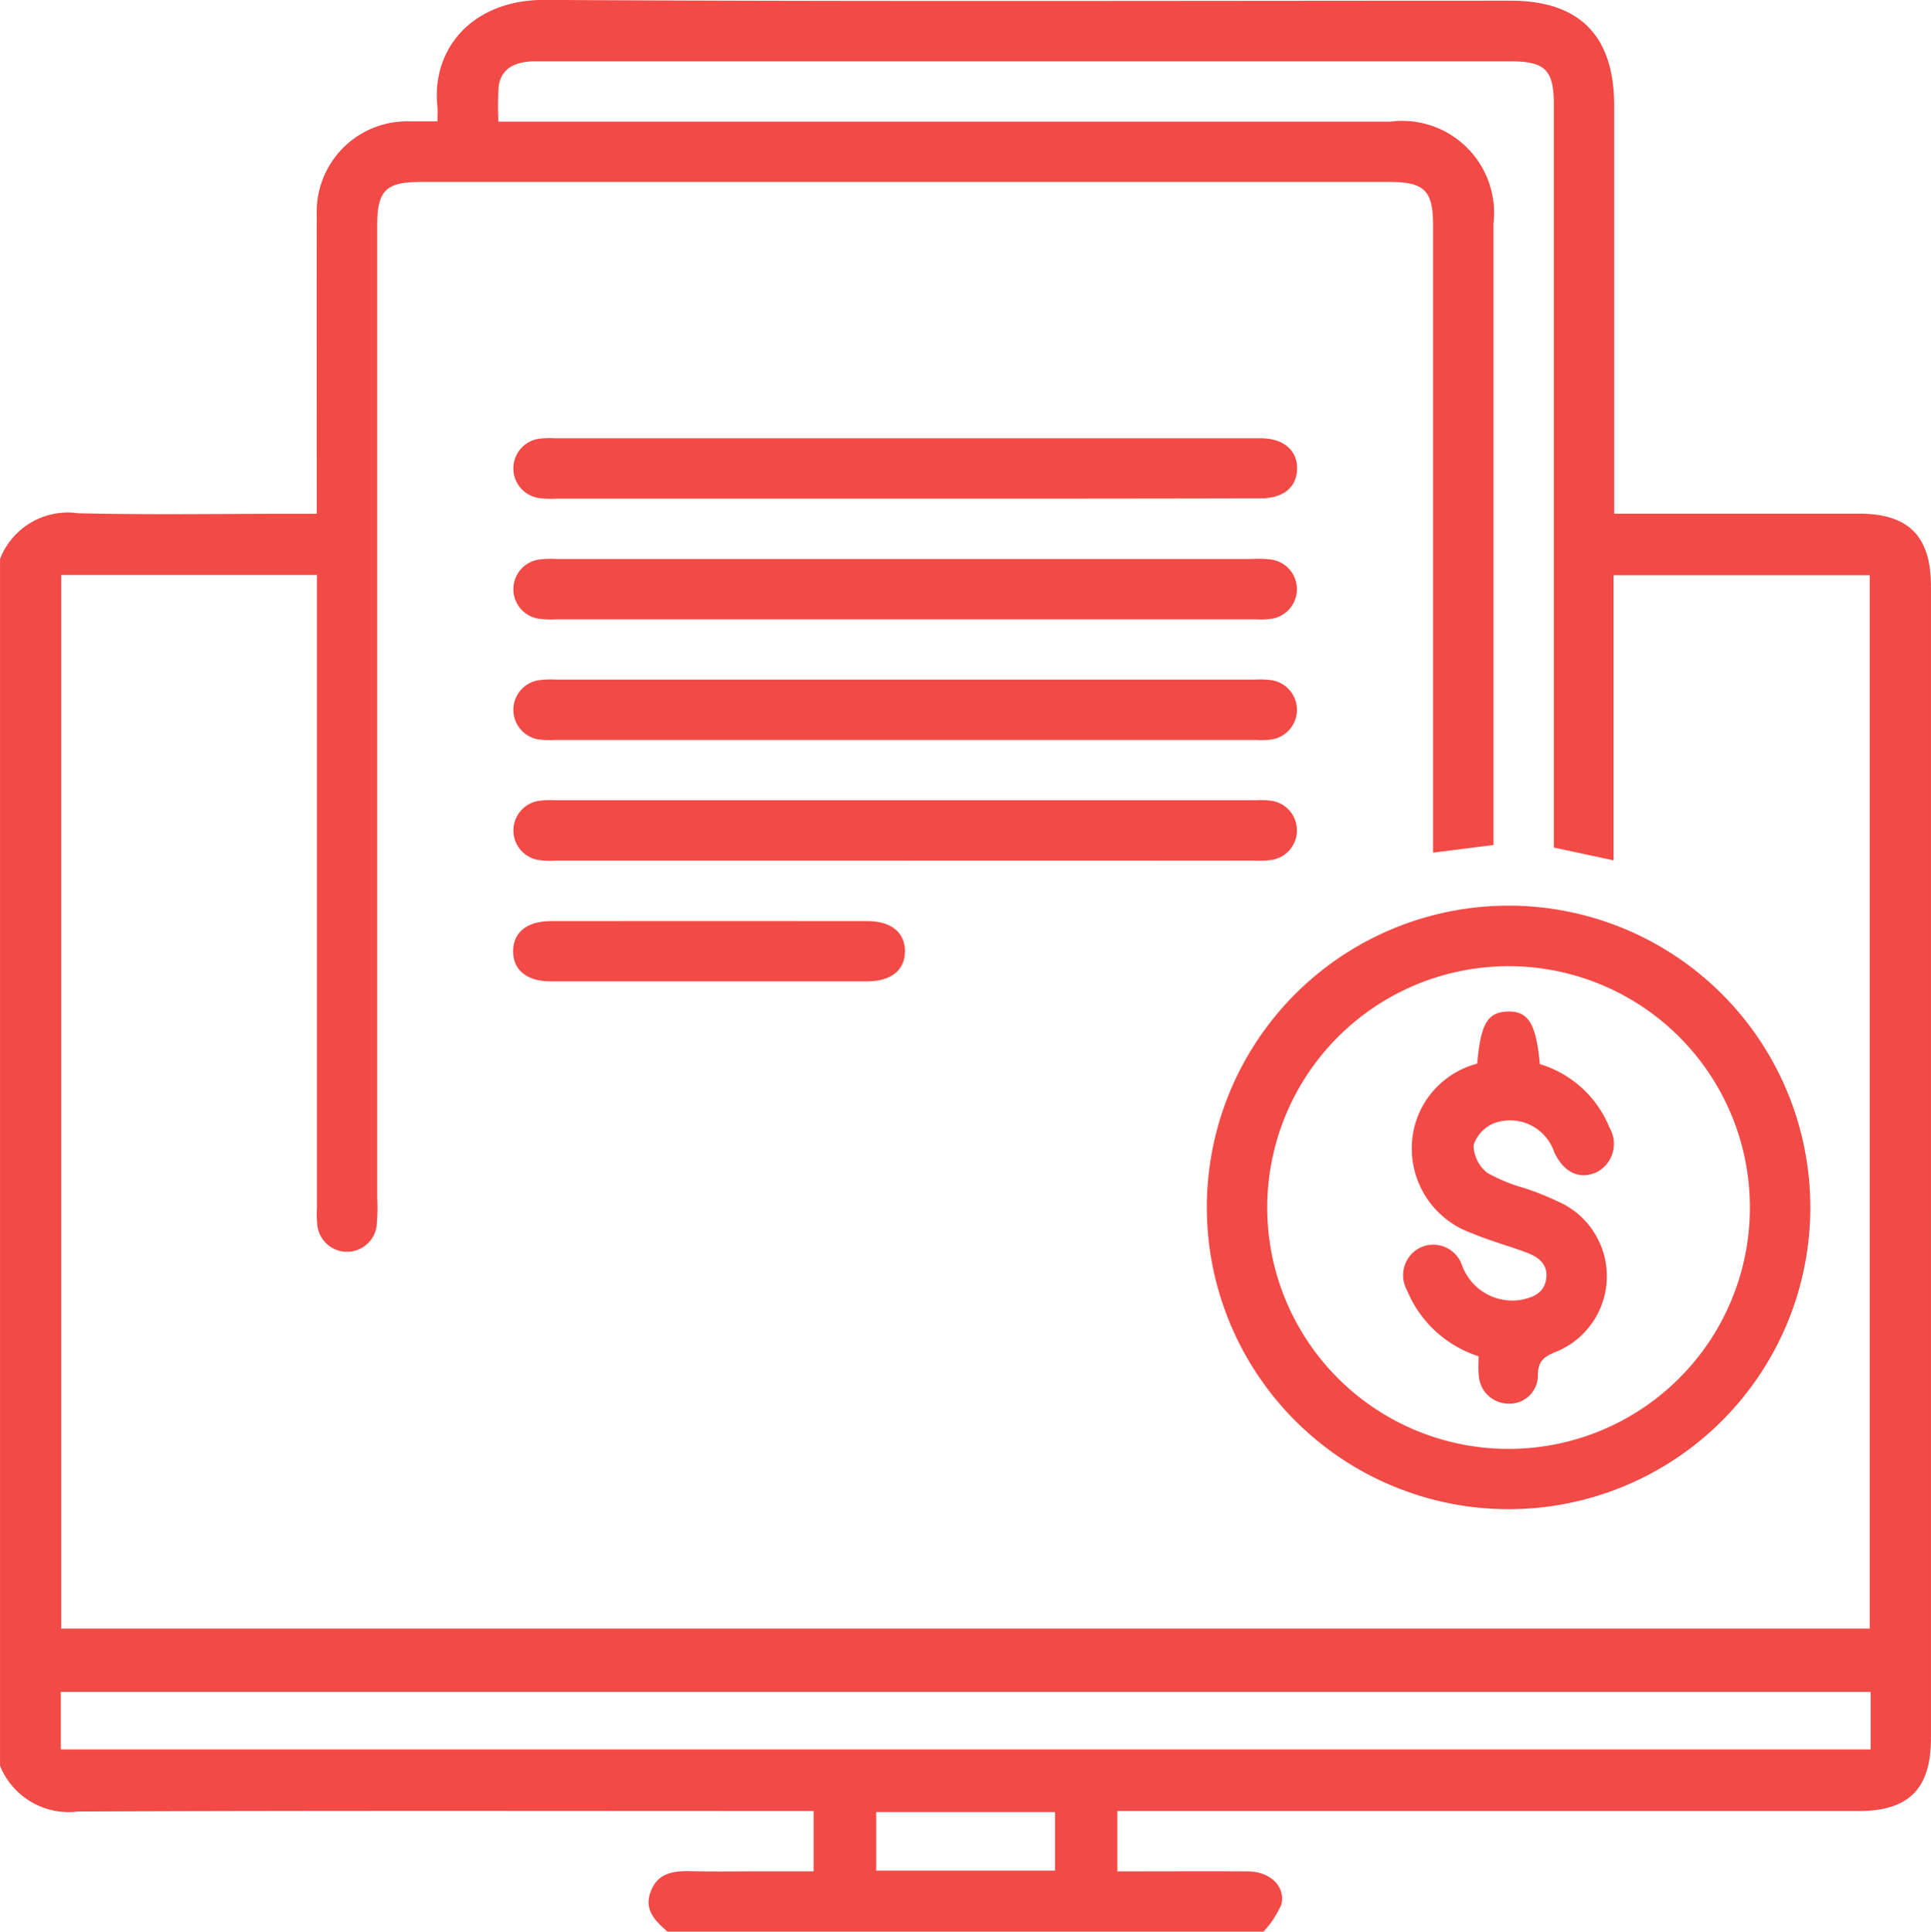
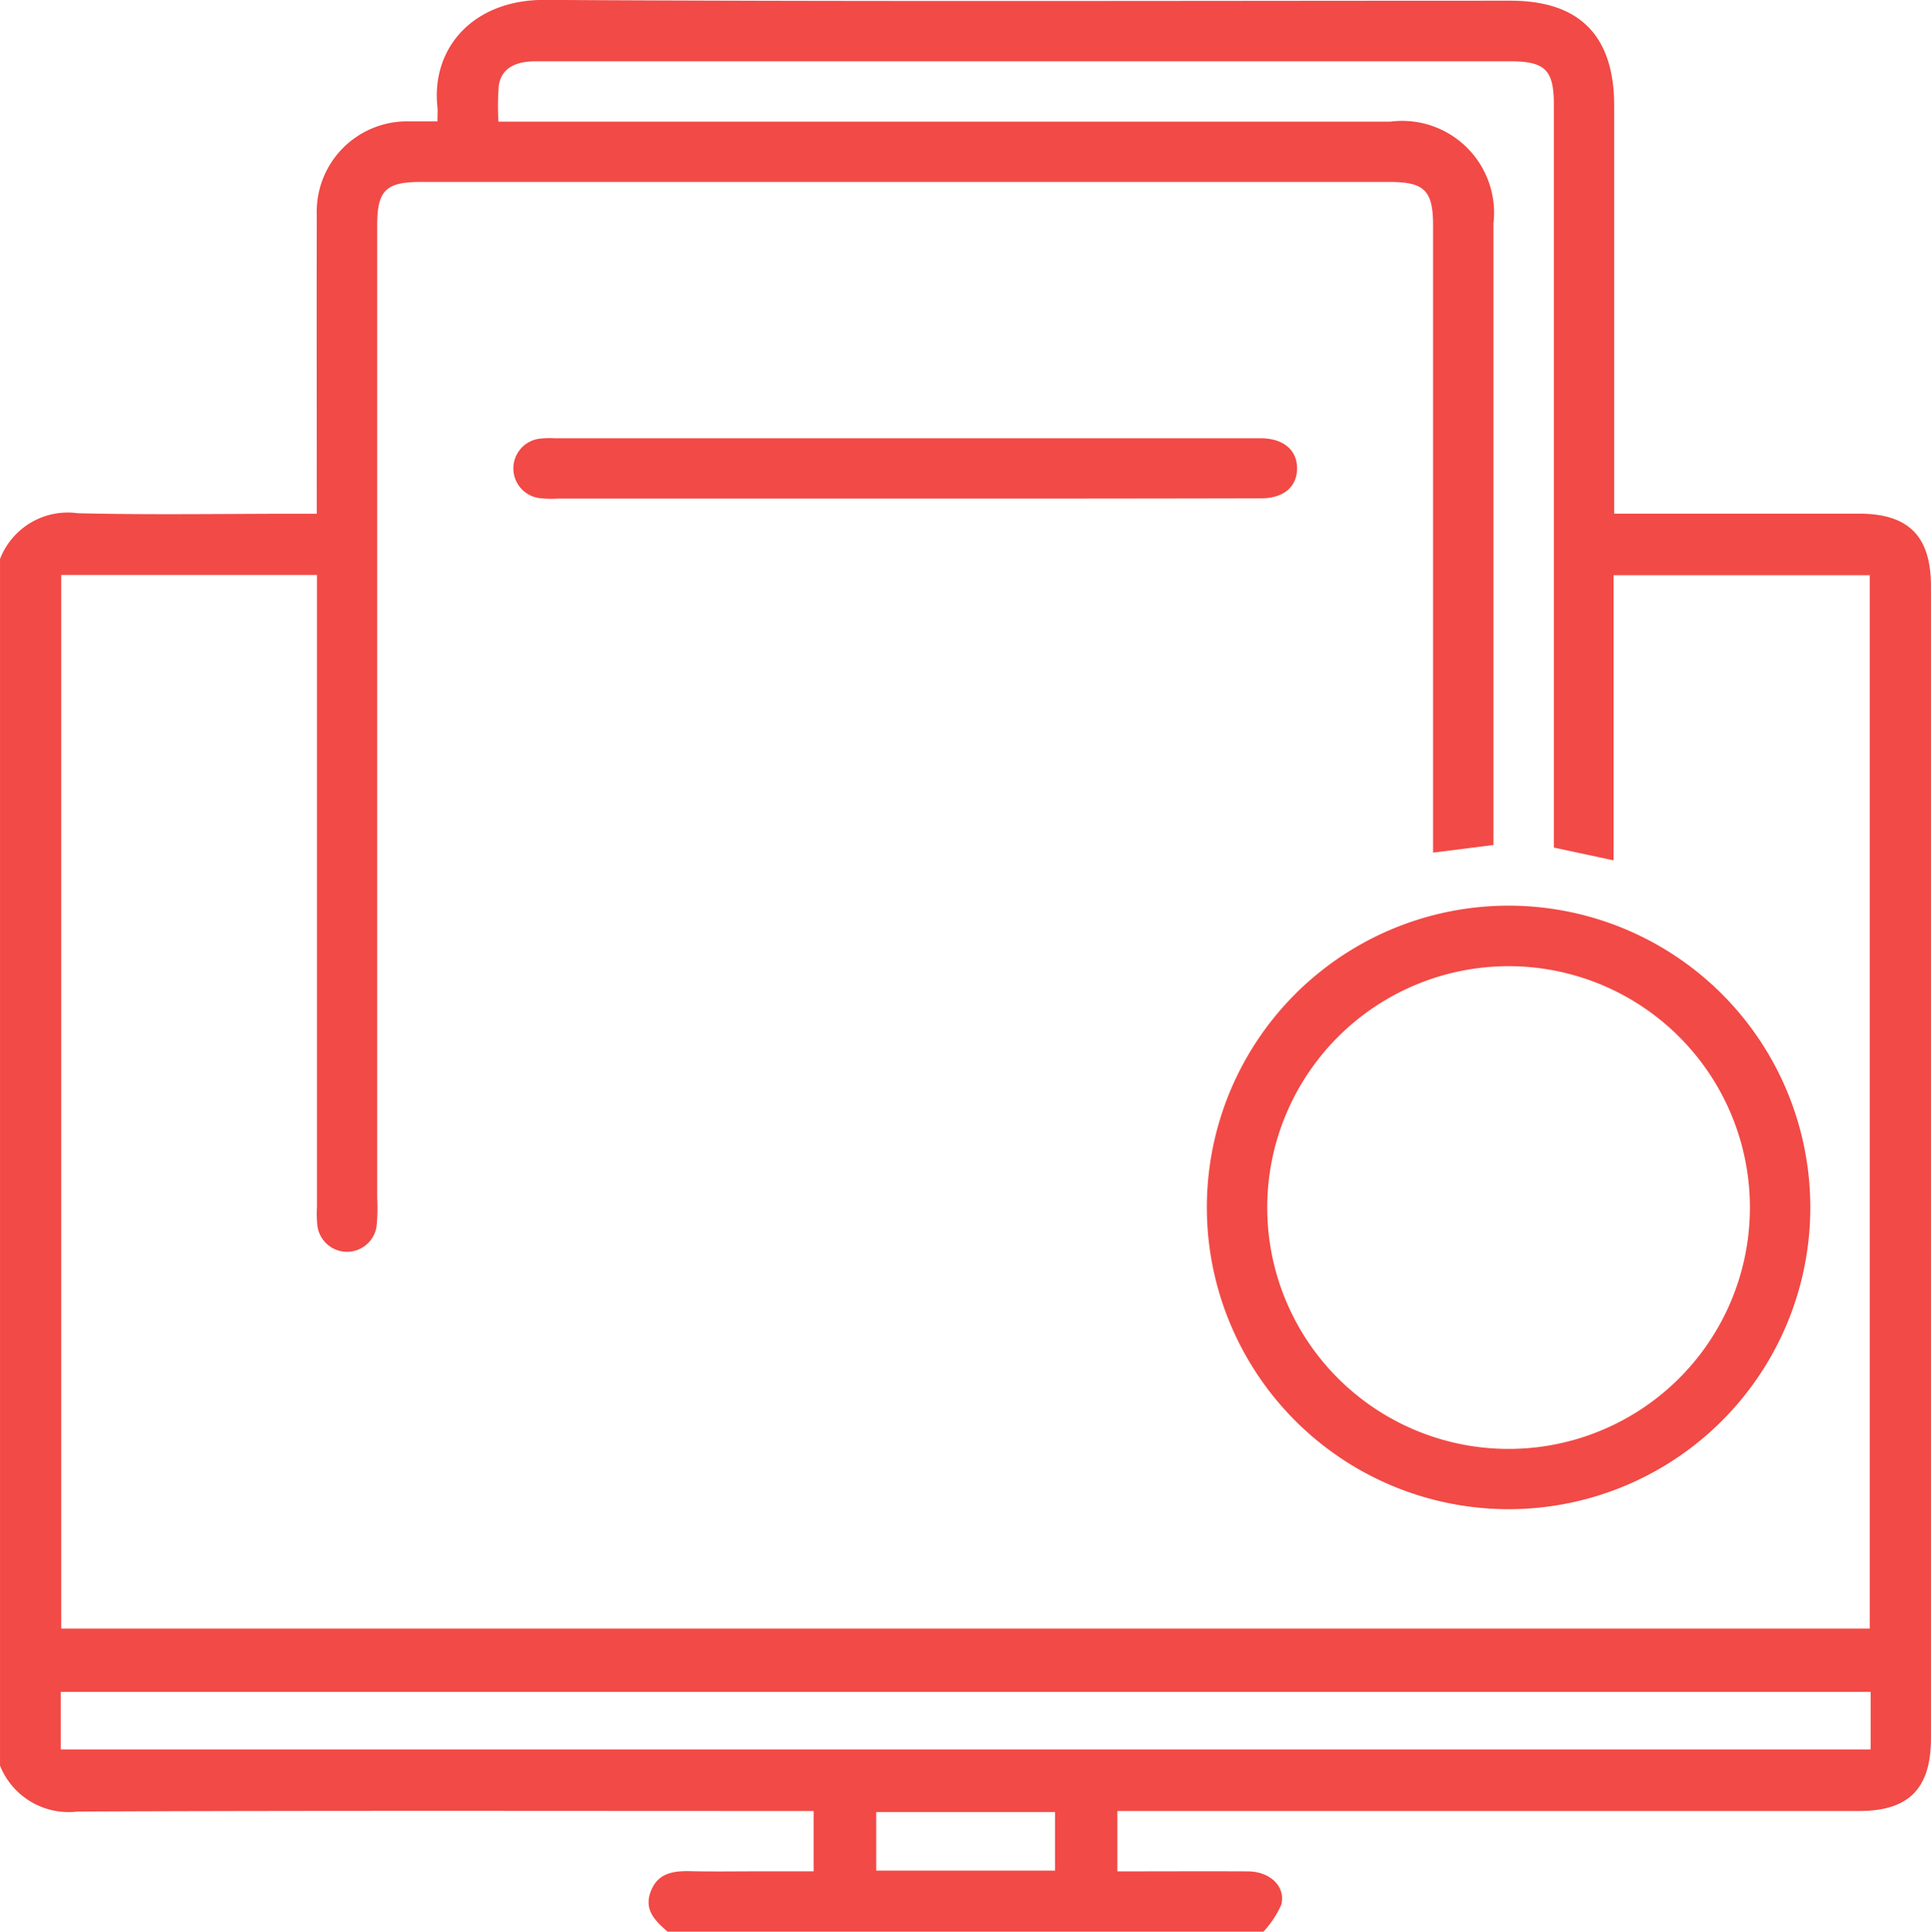
<svg xmlns="http://www.w3.org/2000/svg" width="58.801" height="58.815" viewBox="0 0 58.801 58.815">
  <defs>
    <style>.a{fill:#f24a46;}</style>
  </defs>
  <g transform="translate(-7.008 -7.004)">
    <path class="a" d="M45.482,65.818H27.335c-.363-.32-.722-.649-.517-1.208.209-.576.685-.645,1.216-.633.67.016,1.339.005,2.009.005h1.741V62.145h-.649c-7.253,0-14.5-.016-21.756.016a2.254,2.254,0,0,1-2.37-1.395V24.023A2.213,2.213,0,0,1,9.375,22.63c2.218.054,4.44.016,6.66.016h.619c0-3.1-.007-6.1,0-9.1A2.75,2.75,0,0,1,19.476,10.7c.277,0,.554,0,.853,0,0-.2.01-.317,0-.429-.2-1.813,1.1-3.284,3.279-3.27,9.8.057,19.6.024,29.393.024q3.156,0,3.161,3.189,0,5.881,0,11.766v.663h.678q3.387,0,6.774,0c1.514,0,2.194.685,2.194,2.215V59.929c0,1.535-.675,2.216-2.192,2.216H41.033v1.838c1.346,0,2.661-.007,3.978,0,.671.005,1.154.459,1.014,1.014A2.951,2.951,0,0,1,45.482,65.818ZM8.873,56.591h55.07V24.518h-7.8V33.2l-1.818-.389v-.694q0-10.965,0-21.931c0-1.05-.265-1.315-1.325-1.315q-8.9,0-17.8,0-5.943,0-11.887,0c-.657,0-1.047.244-1.118.751a8.06,8.06,0,0,0-.009,1.085H49.351a2.8,2.8,0,0,1,3.135,3.1q0,9.185,0,18.37v.555l-1.839.232v-19.1c0-1.054-.263-1.32-1.32-1.32H19.814c-1.057,0-1.32.263-1.32,1.318V43.483a5.69,5.69,0,0,1-.019.86.91.91,0,0,1-1.8,0,3.321,3.321,0,0,1-.016-.573V24.511H8.873ZM8.859,60.27H63.971V58.519H8.859ZM39.135,63.96V62.176H33.69V63.96Z" transform="translate(0 0)" />
    <path class="a" d="M28.248,32.1a9.188,9.188,0,1,1,9.117,9.214A9.193,9.193,0,0,1,28.248,32.1Zm1.839,0a7.349,7.349,0,1,0,7.364-7.319A7.354,7.354,0,0,0,30.087,32.1Z" transform="translate(15.51 11.641)" />
    <path class="a" d="M27.962,16.555q-5.284,0-10.565,0a3,3,0,0,1-.573-.017.912.912,0,0,1,.022-1.808,2.694,2.694,0,0,1,.459-.012q10.651,0,21.3,0c.076,0,.152,0,.23,0,.671.014,1.081.37,1.074.929s-.42.9-1.1.9Q33.387,16.559,27.962,16.555Z" transform="translate(6.597 5.63)" />
-     <path class="a" d="M27.974,16.842H38.539a3.152,3.152,0,0,1,.573.016.912.912,0,0,1,0,1.808,2.378,2.378,0,0,1-.459.014H17.35a2.846,2.846,0,0,1-.516-.016.911.911,0,0,1,0-1.806,2.845,2.845,0,0,1,.516-.016Z" transform="translate(6.597 7.181)" />
-     <path class="a" d="M27.975,18.966H38.6a2.837,2.837,0,0,1,.516.014.913.913,0,0,1-.007,1.81,2.527,2.527,0,0,1-.459.012q-10.68,0-21.36,0a2.374,2.374,0,0,1-.459-.014.912.912,0,0,1,.007-1.808,2.842,2.842,0,0,1,.516-.014Z" transform="translate(6.597 8.732)" />
-     <path class="a" d="M27.974,22.926H17.352a2.837,2.837,0,0,1-.516-.014.912.912,0,0,1,0-1.808,2.836,2.836,0,0,1,.516-.016q10.623,0,21.246,0a2.846,2.846,0,0,1,.516.014.911.911,0,0,1,0,1.806,3.152,3.152,0,0,1-.573.016Q33.257,22.929,27.974,22.926Z" transform="translate(6.597 10.282)" />
-     <path class="a" d="M22,25.049q-2.411,0-4.822,0c-.723,0-1.144-.348-1.14-.92s.42-.914,1.147-.914q4.822-.005,9.646,0c.722,0,1.142.346,1.14.92s-.424.912-1.147.914Q24.411,25.052,22,25.049Z" transform="translate(6.594 11.835)" />
-     <path class="a" d="M33.994,35.3a3.52,3.52,0,0,1-2.182-2.016.937.937,0,0,1,.434-1.306.927.927,0,0,1,1.251.573,1.632,1.632,0,0,0,1.787,1.031c.374-.074.711-.209.77-.649s-.244-.659-.6-.792c-.554-.206-1.13-.362-1.673-.592a2.734,2.734,0,0,1-1.729-3.282,2.666,2.666,0,0,1,1.9-1.877c.106-1.213.315-1.568.924-1.587.632-.019.869.362.983,1.6a3.321,3.321,0,0,1,2.121,1.934.972.972,0,0,1-.41,1.367c-.519.223-.988-.007-1.275-.626a1.418,1.418,0,0,0-1.81-.882,1.081,1.081,0,0,0-.644.675,1.092,1.092,0,0,0,.415.841,5.1,5.1,0,0,0,1.158.474,8.886,8.886,0,0,1,1.211.505,2.486,2.486,0,0,1-.287,4.478c-.362.144-.542.291-.538.72a.863.863,0,0,1-.9.853A.911.911,0,0,1,34,35.88C33.978,35.691,33.994,35.5,33.994,35.3Z" transform="translate(18.039 13)" />
  </g>
</svg>